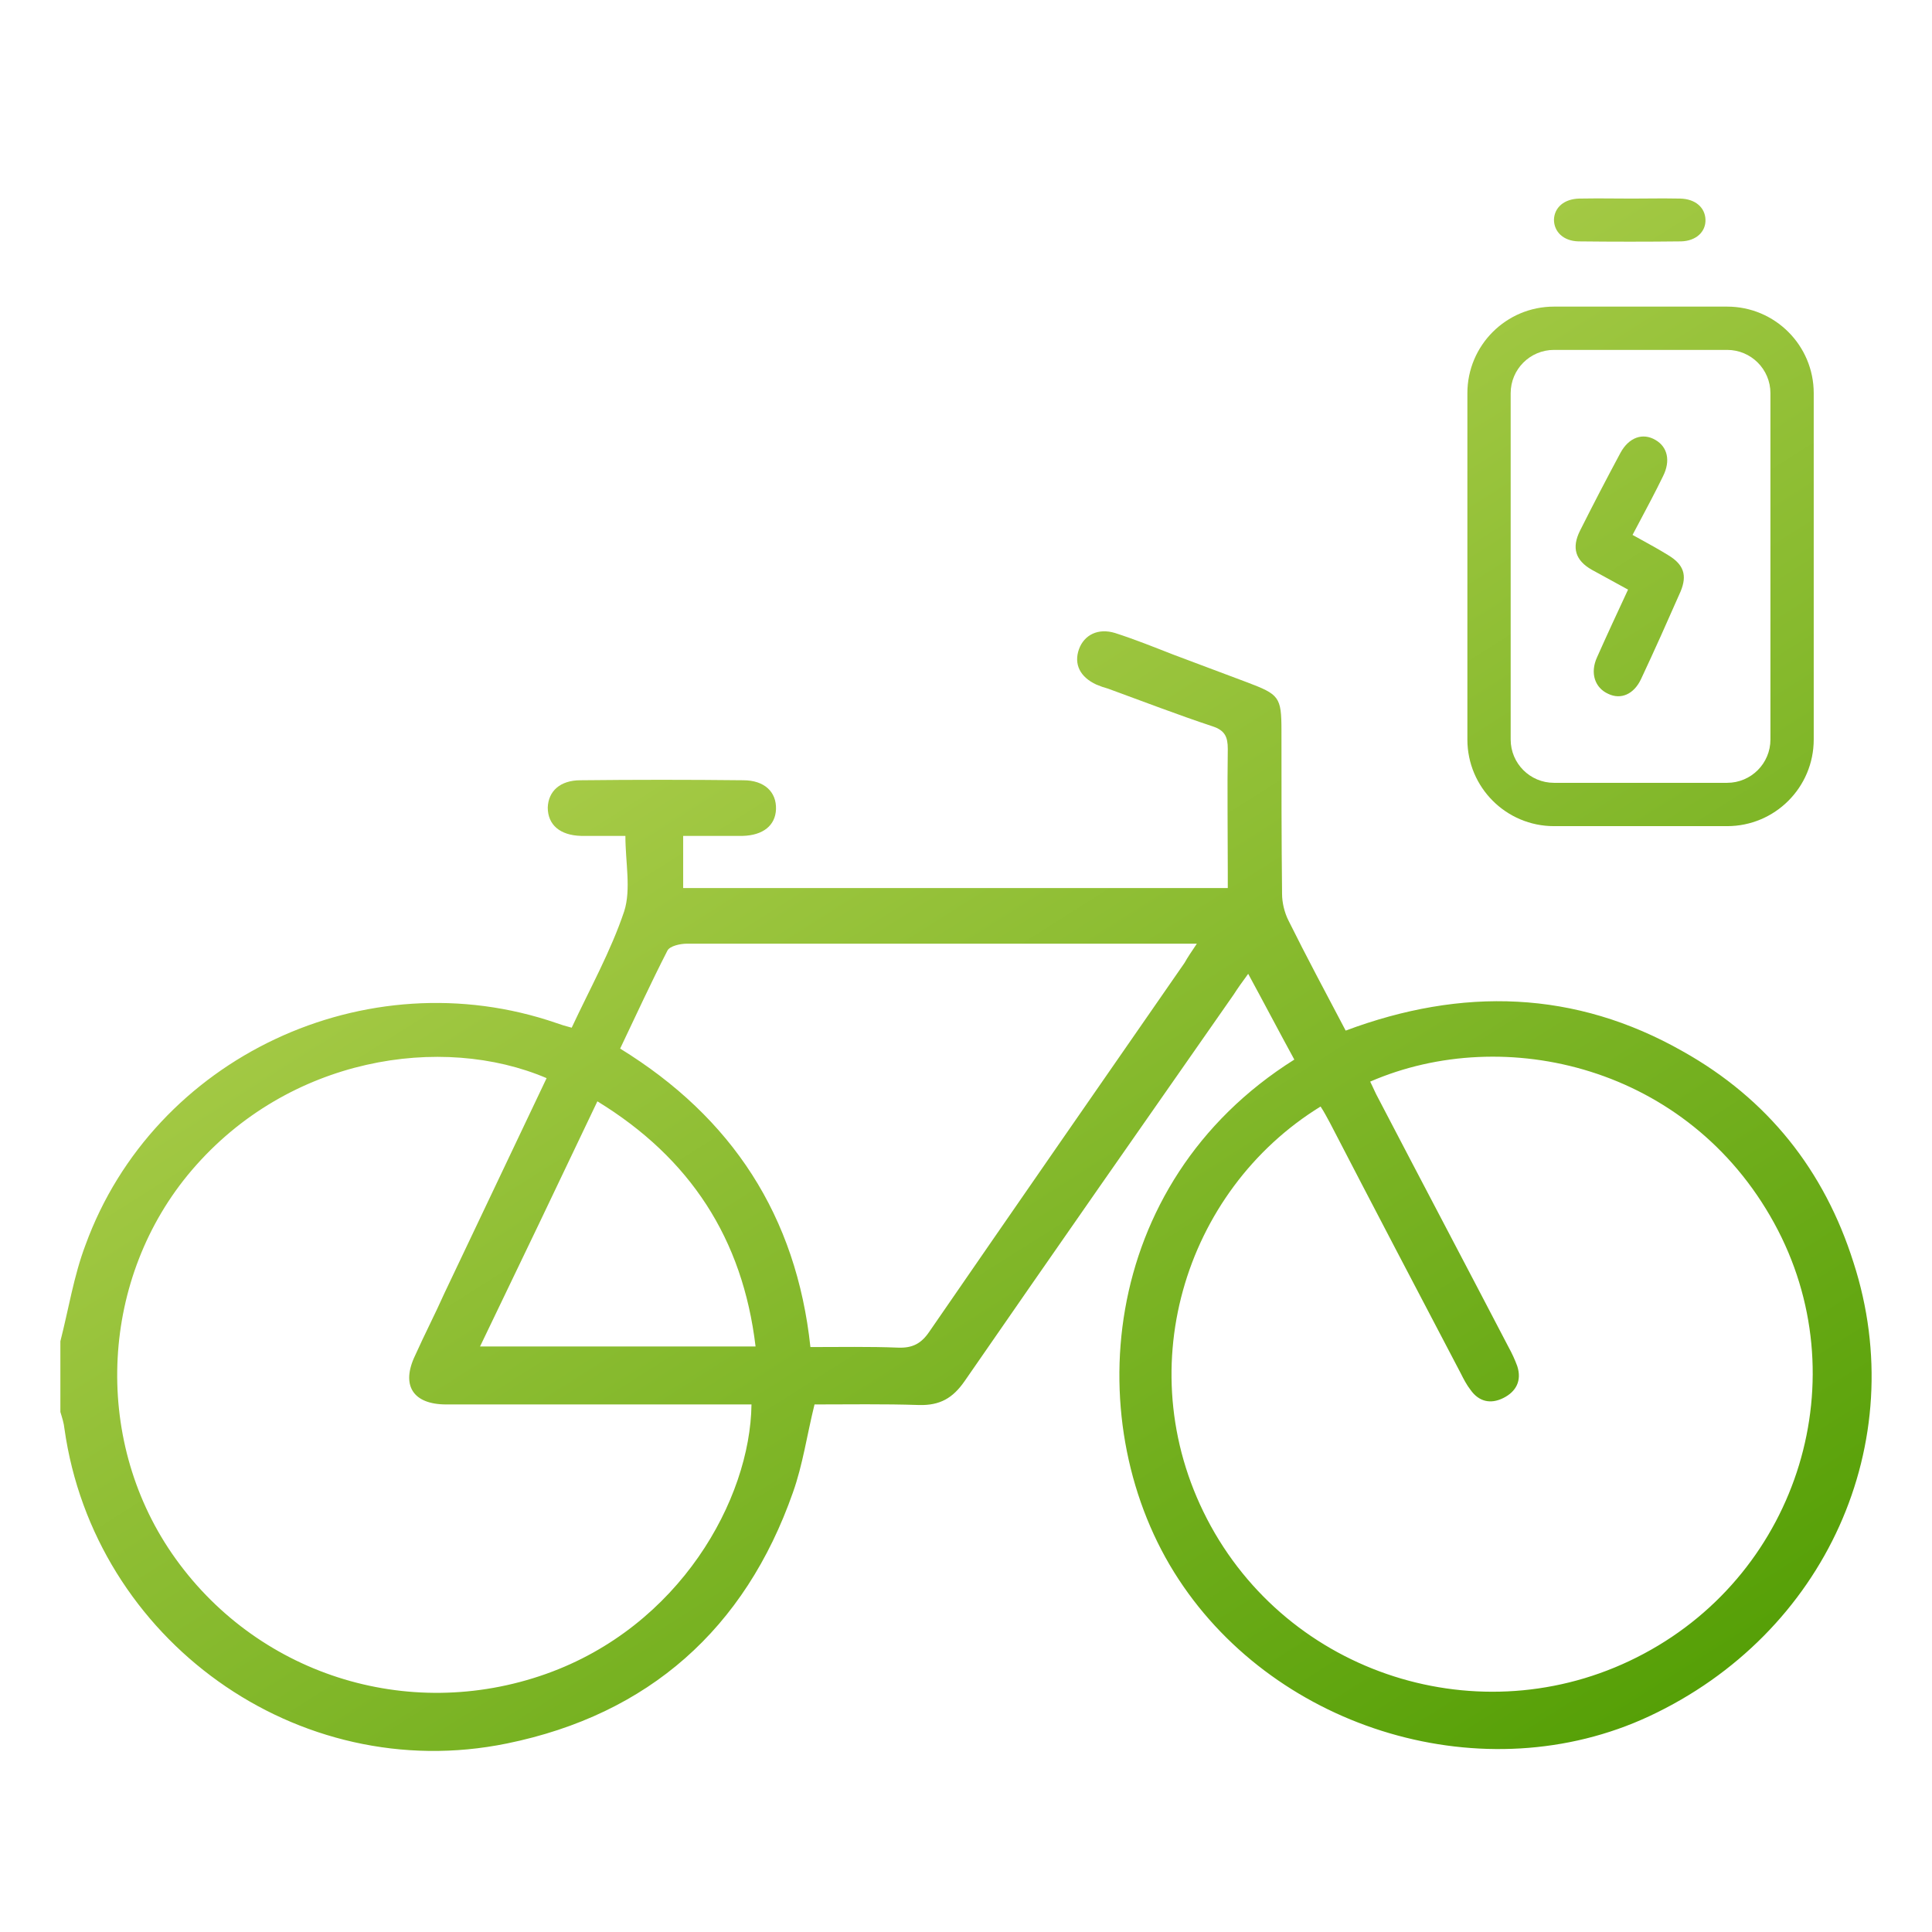
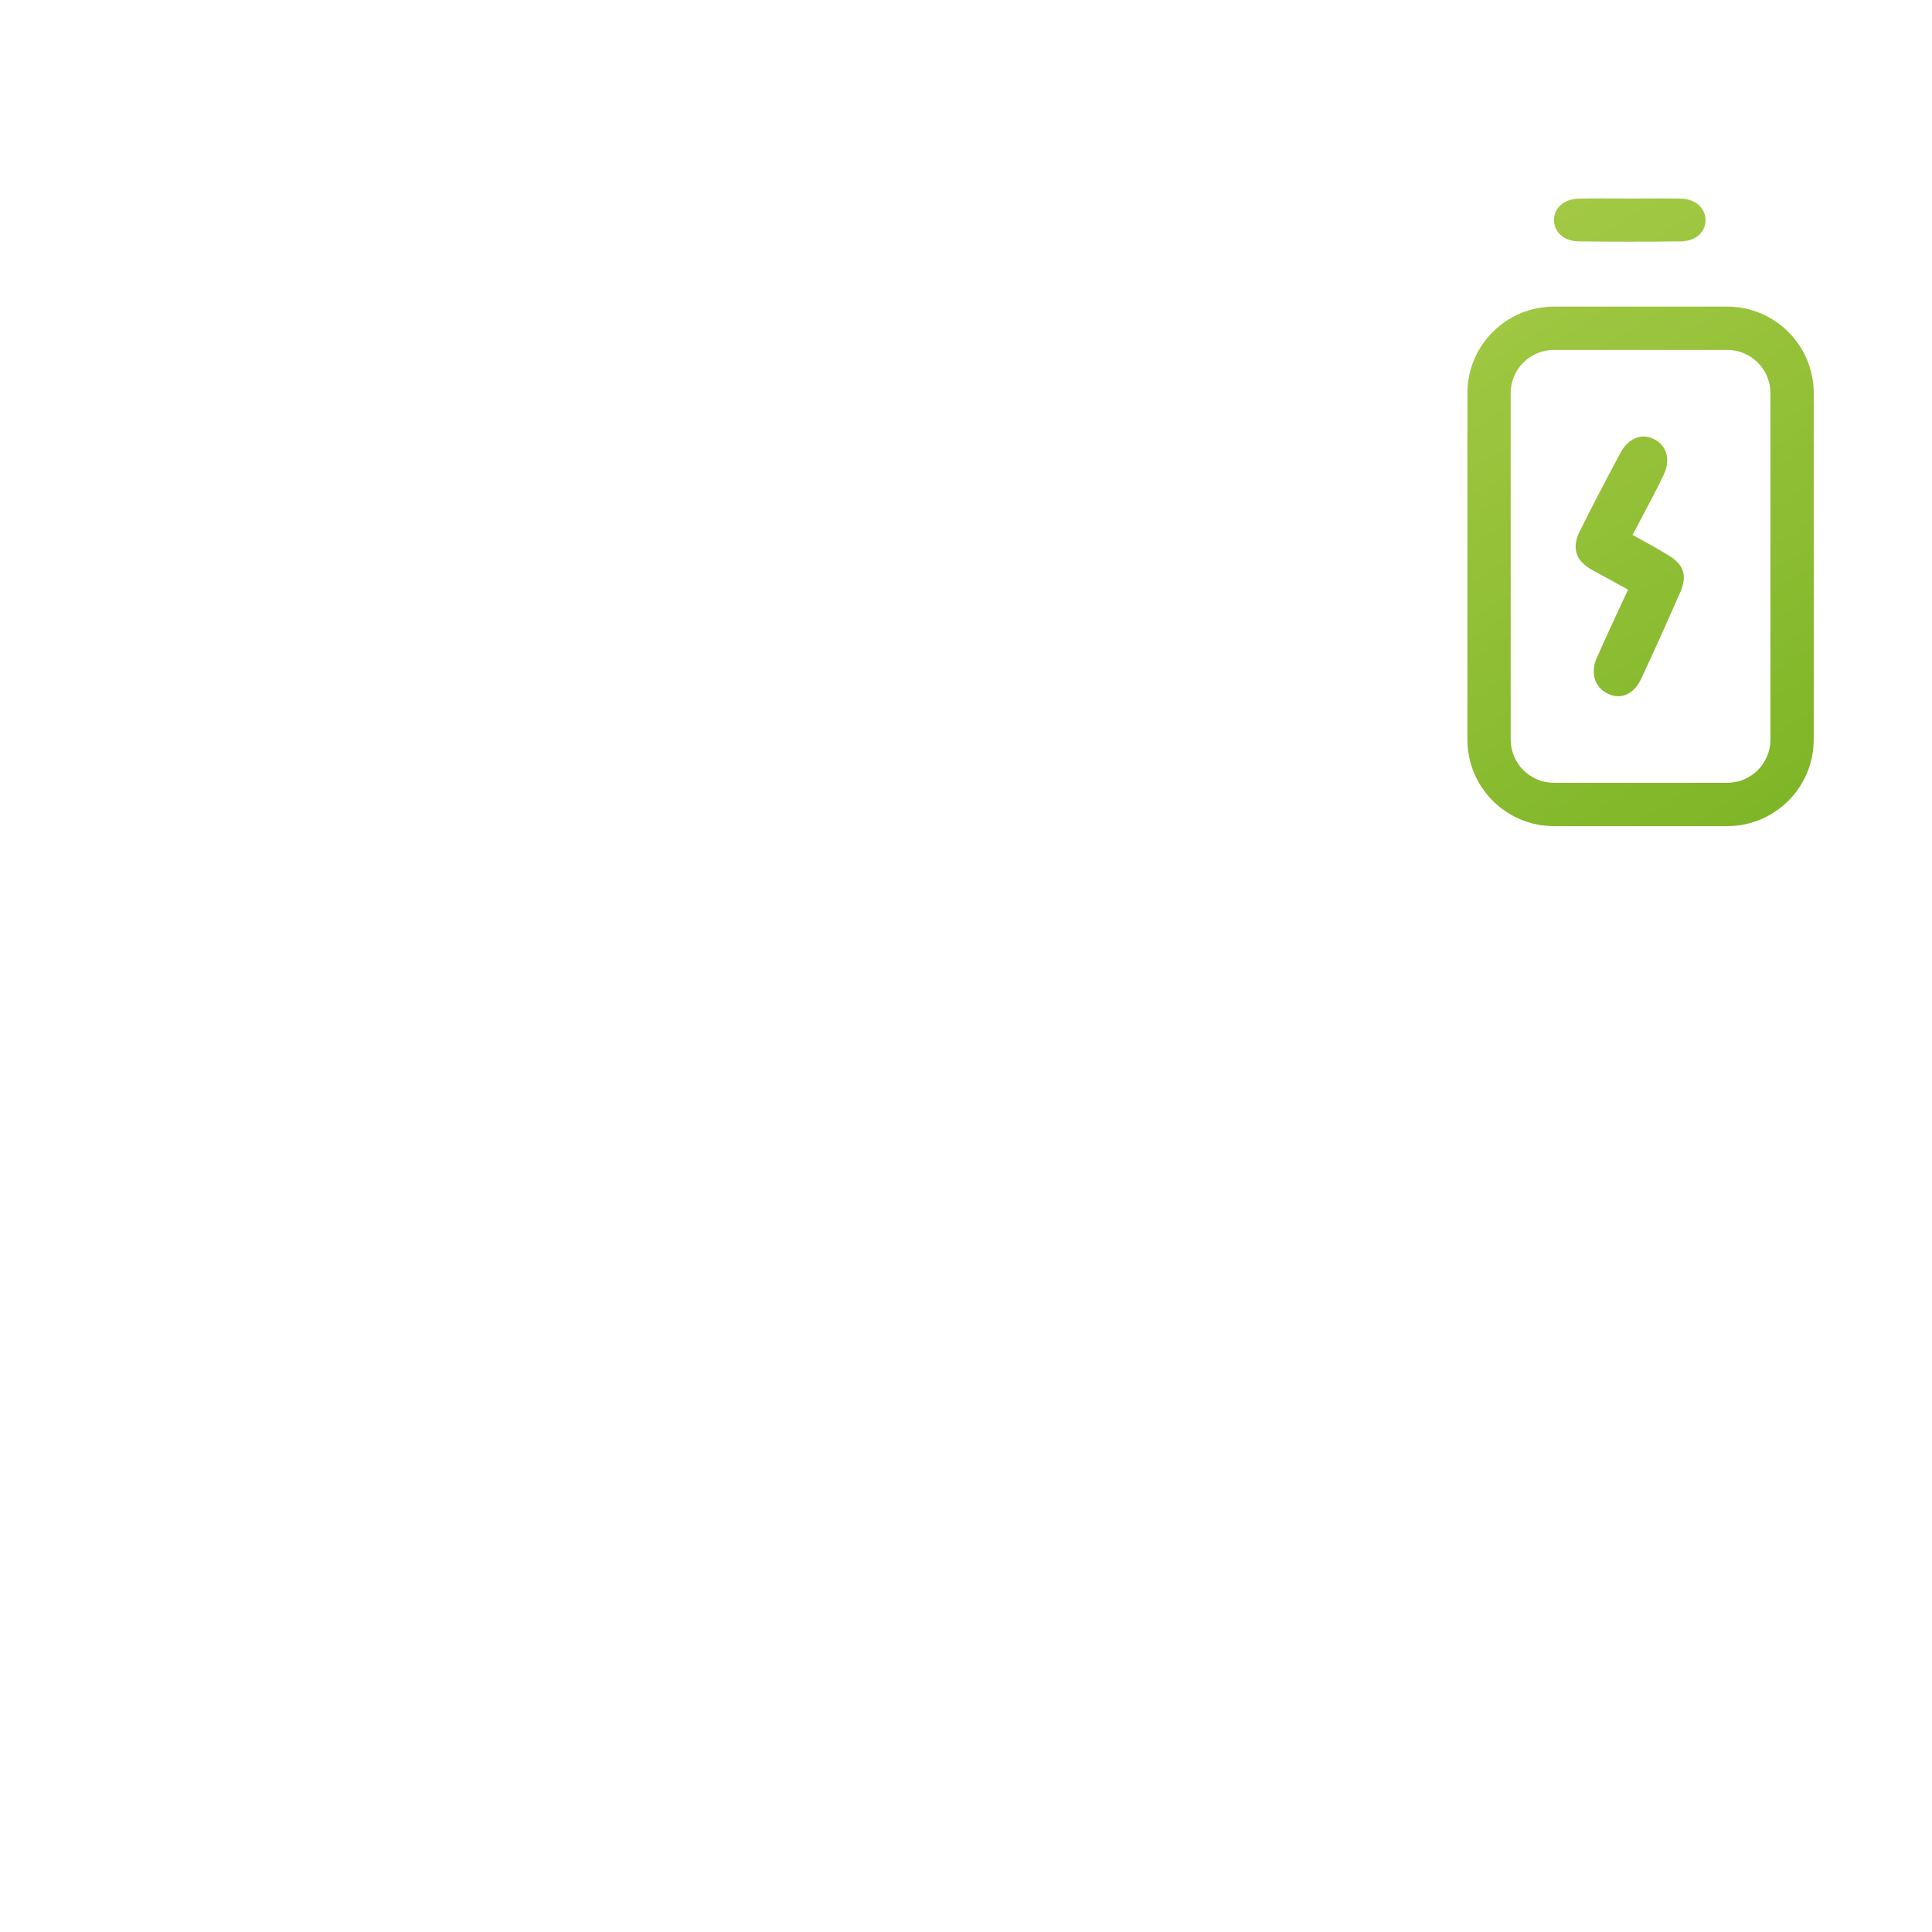
<svg xmlns="http://www.w3.org/2000/svg" width="64" height="64" viewBox="0 0 64 64" fill="none">
-   <path d="M2 44.431C2.271 43.375 2.445 42.261 2.831 41.244C5.094 35.024 12.132 31.721 18.435 33.891C18.59 33.948 18.725 33.987 18.938 34.044C19.538 32.758 20.234 31.51 20.678 30.186C20.91 29.456 20.717 28.573 20.717 27.69C20.214 27.69 19.731 27.69 19.247 27.69C18.552 27.671 18.145 27.325 18.145 26.749C18.165 26.211 18.552 25.847 19.228 25.847C21.026 25.827 22.825 25.827 24.623 25.847C25.319 25.847 25.725 26.231 25.706 26.806C25.686 27.344 25.28 27.671 24.604 27.69C23.965 27.69 23.327 27.69 22.631 27.69C22.631 28.266 22.631 28.822 22.631 29.418C28.606 29.418 34.6 29.418 40.672 29.418C40.672 29.245 40.672 29.072 40.672 28.88C40.672 27.517 40.652 26.173 40.672 24.81C40.672 24.407 40.575 24.196 40.169 24.061C39.009 23.677 37.868 23.236 36.708 22.813C36.572 22.775 36.456 22.736 36.321 22.679C35.779 22.429 35.567 22.007 35.741 21.508C35.915 21.028 36.379 20.797 36.94 20.97C37.597 21.181 38.216 21.431 38.854 21.68C39.666 21.988 40.498 22.295 41.31 22.602C42.373 23.005 42.45 23.082 42.45 24.196C42.45 26 42.45 27.805 42.47 29.61C42.47 29.898 42.547 30.224 42.682 30.493C43.282 31.702 43.92 32.892 44.577 34.14C48.425 32.701 52.176 32.797 55.753 34.832C58.557 36.406 60.433 38.767 61.399 41.82C63.333 47.791 60.471 54.126 54.632 56.853C49.199 59.387 42.334 57.333 39.047 52.322C35.741 47.291 36.34 39.209 42.876 35.1C42.373 34.179 41.89 33.257 41.348 32.259C41.136 32.547 41 32.739 40.865 32.95C37.887 37.212 34.91 41.474 31.951 45.756C31.564 46.312 31.139 46.562 30.443 46.543C29.283 46.504 28.103 46.524 26.982 46.524C26.73 47.541 26.595 48.52 26.266 49.442C24.681 53.953 21.491 56.795 16.792 57.755C9.85 59.175 3.121 54.318 2.135 47.33C2.116 47.138 2.058 46.965 2 46.773C2 45.986 2 45.218 2 44.431ZM45.389 35.83C45.486 36.022 45.563 36.214 45.66 36.387C47.091 39.132 48.541 41.877 49.972 44.623C50.088 44.834 50.185 45.045 50.262 45.257C50.417 45.736 50.223 46.101 49.798 46.312C49.373 46.524 48.986 46.428 48.715 46.044C48.58 45.871 48.483 45.679 48.386 45.487C46.936 42.722 45.486 39.958 44.055 37.193C43.959 37.02 43.862 36.828 43.746 36.655C39.221 39.439 37.326 45.487 40.111 50.555C42.914 55.643 49.334 57.525 54.458 54.779C59.602 52.034 61.574 45.621 58.77 40.514C55.928 35.331 49.856 33.891 45.389 35.83ZM18.107 35.715C14.646 34.236 9.56 35.004 6.351 38.767C3.334 42.3 3.044 47.599 5.693 51.458C8.439 55.451 13.486 57.083 18.087 55.451C22.515 53.877 24.855 49.672 24.894 46.524C24.681 46.524 24.468 46.524 24.255 46.524C21.104 46.524 17.933 46.524 14.781 46.524C13.679 46.524 13.273 45.89 13.756 44.892C14.066 44.201 14.414 43.529 14.723 42.837C15.844 40.476 16.966 38.115 18.107 35.715ZM39.647 31.261C39.009 31.261 38.487 31.261 37.965 31.261C32.899 31.261 27.833 31.261 22.747 31.261C22.535 31.261 22.186 31.337 22.109 31.491C21.568 32.547 21.065 33.641 20.543 34.736C24.255 37.02 26.382 40.284 26.846 44.623C27.833 44.623 28.799 44.604 29.747 44.642C30.23 44.661 30.52 44.508 30.791 44.105C33.595 40.035 36.418 35.964 39.241 31.894C39.337 31.721 39.453 31.549 39.647 31.261ZM25.029 44.604C24.604 41.033 22.863 38.364 19.789 36.483C18.493 39.209 17.217 41.877 15.902 44.604C18.977 44.604 21.954 44.604 25.029 44.604Z" fill="url(#paint0_linear_7728_27780)" />
  <path fill-rule="evenodd" clip-rule="evenodd" d="M54.043 6.578C54.224 6.578 54.404 6.576 54.584 6.575C54.942 6.572 55.298 6.569 55.66 6.578C56.162 6.59 56.482 6.874 56.496 7.274C56.51 7.674 56.19 7.983 55.688 7.996C54.558 8.009 53.429 8.009 52.286 7.996C51.784 7.983 51.477 7.674 51.477 7.274C51.491 6.874 51.812 6.59 52.314 6.578C52.705 6.569 53.089 6.572 53.472 6.575C53.663 6.576 53.852 6.578 54.043 6.578ZM53.931 19.532C53.734 19.423 53.541 19.318 53.351 19.214C53.138 19.099 52.93 18.985 52.726 18.872C52.19 18.565 52.056 18.15 52.339 17.582C52.77 16.723 53.217 15.863 53.678 15.004C53.961 14.482 54.422 14.328 54.839 14.574C55.24 14.804 55.345 15.264 55.092 15.771C54.842 16.285 54.574 16.79 54.294 17.316C54.224 17.449 54.152 17.584 54.08 17.72C54.157 17.763 54.233 17.805 54.309 17.846C54.644 18.03 54.967 18.208 55.27 18.396C55.776 18.703 55.895 19.056 55.672 19.593C55.24 20.575 54.809 21.542 54.362 22.494C54.124 23.001 53.693 23.185 53.276 22.985C52.83 22.786 52.666 22.294 52.904 21.773C53.232 21.036 53.574 20.299 53.931 19.532ZM51.477 11.591H57.214C58.006 11.591 58.648 12.233 58.648 13.025V24.498C58.648 25.29 58.006 25.932 57.214 25.932H51.477C50.685 25.932 50.043 25.29 50.043 24.498V13.025C50.043 12.233 50.685 11.591 51.477 11.591ZM48.609 13.025C48.609 11.441 49.893 10.157 51.477 10.157H57.214C58.798 10.157 60.082 11.441 60.082 13.025V24.498C60.082 26.082 58.798 27.367 57.214 27.367H51.477C49.893 27.367 48.609 26.082 48.609 24.498V13.025Z" fill="url(#paint1_linear_7728_27780)" />
  <defs>
    <linearGradient id="paint0_linear_7728_27780" x1="2" y1="6.572" x2="42.508" y2="70.605" gradientUnits="userSpaceOnUse">
      <stop stop-color="#D2E269" />
      <stop offset="1" stop-color="#4D9B00" />
    </linearGradient>
    <linearGradient id="paint1_linear_7728_27780" x1="2" y1="6.572" x2="42.508" y2="70.605" gradientUnits="userSpaceOnUse">
      <stop stop-color="#D2E269" />
      <stop offset="1" stop-color="#4D9B00" />
    </linearGradient>
  </defs>
</svg>